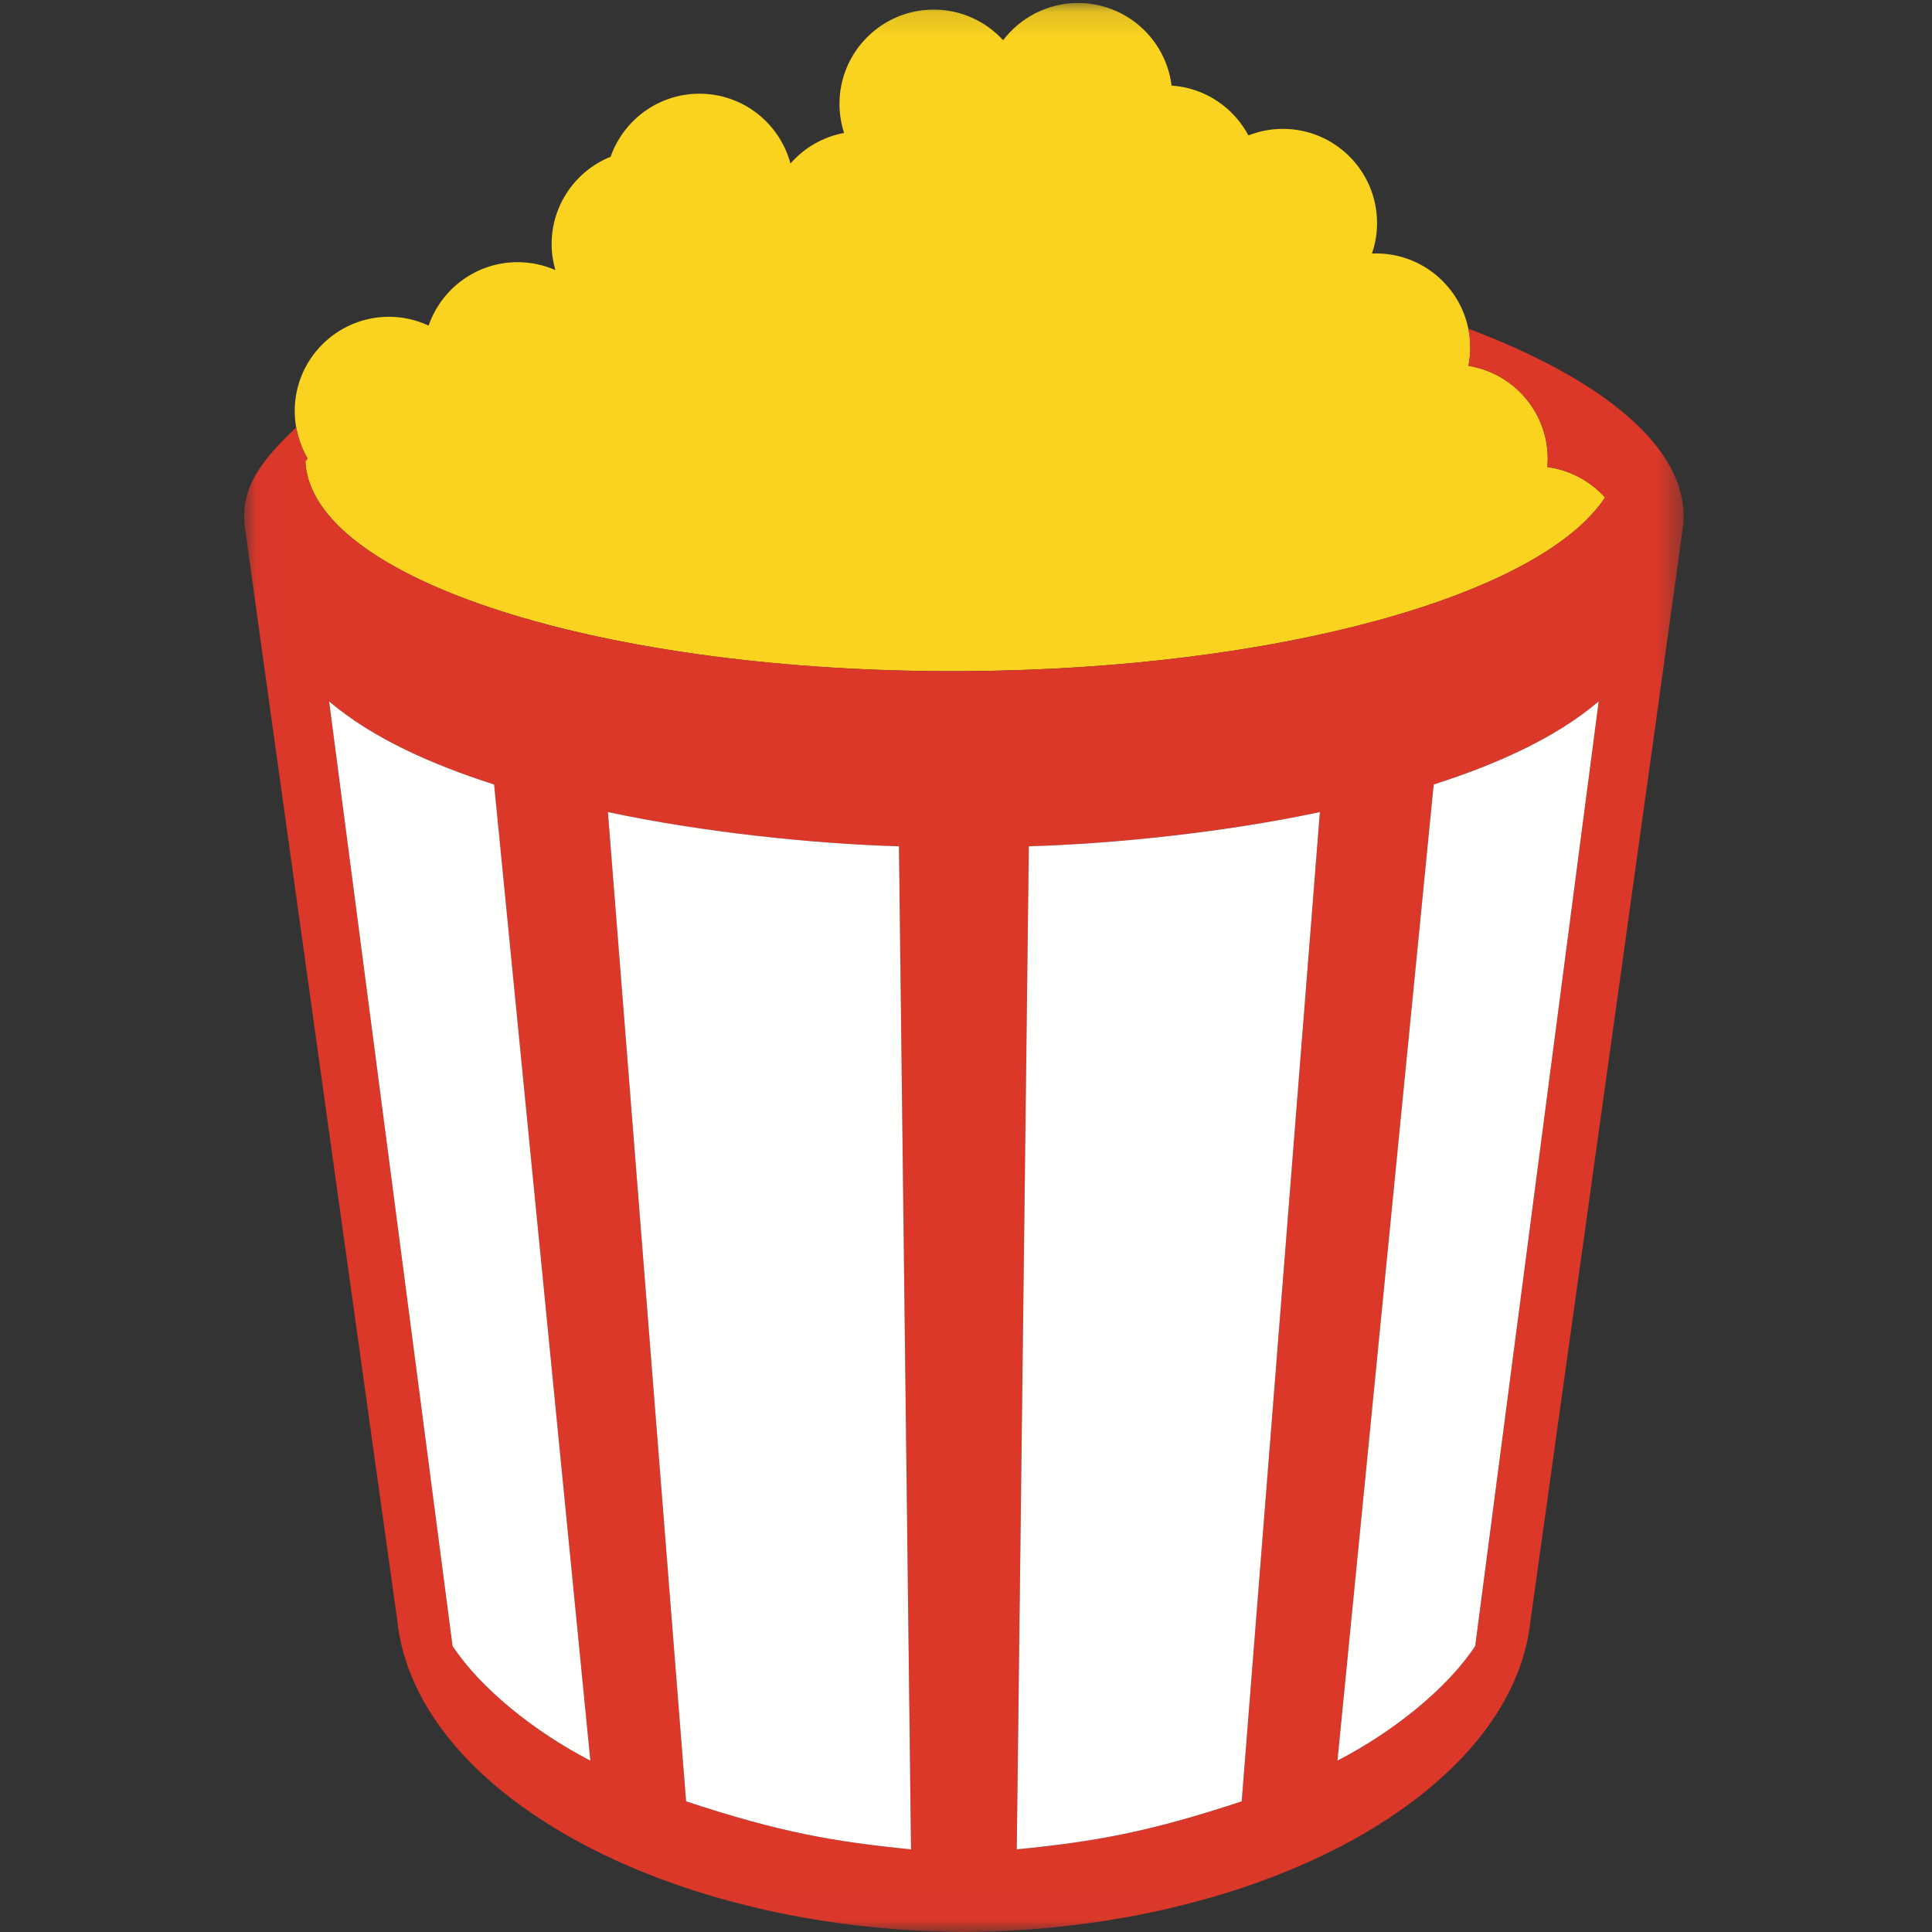
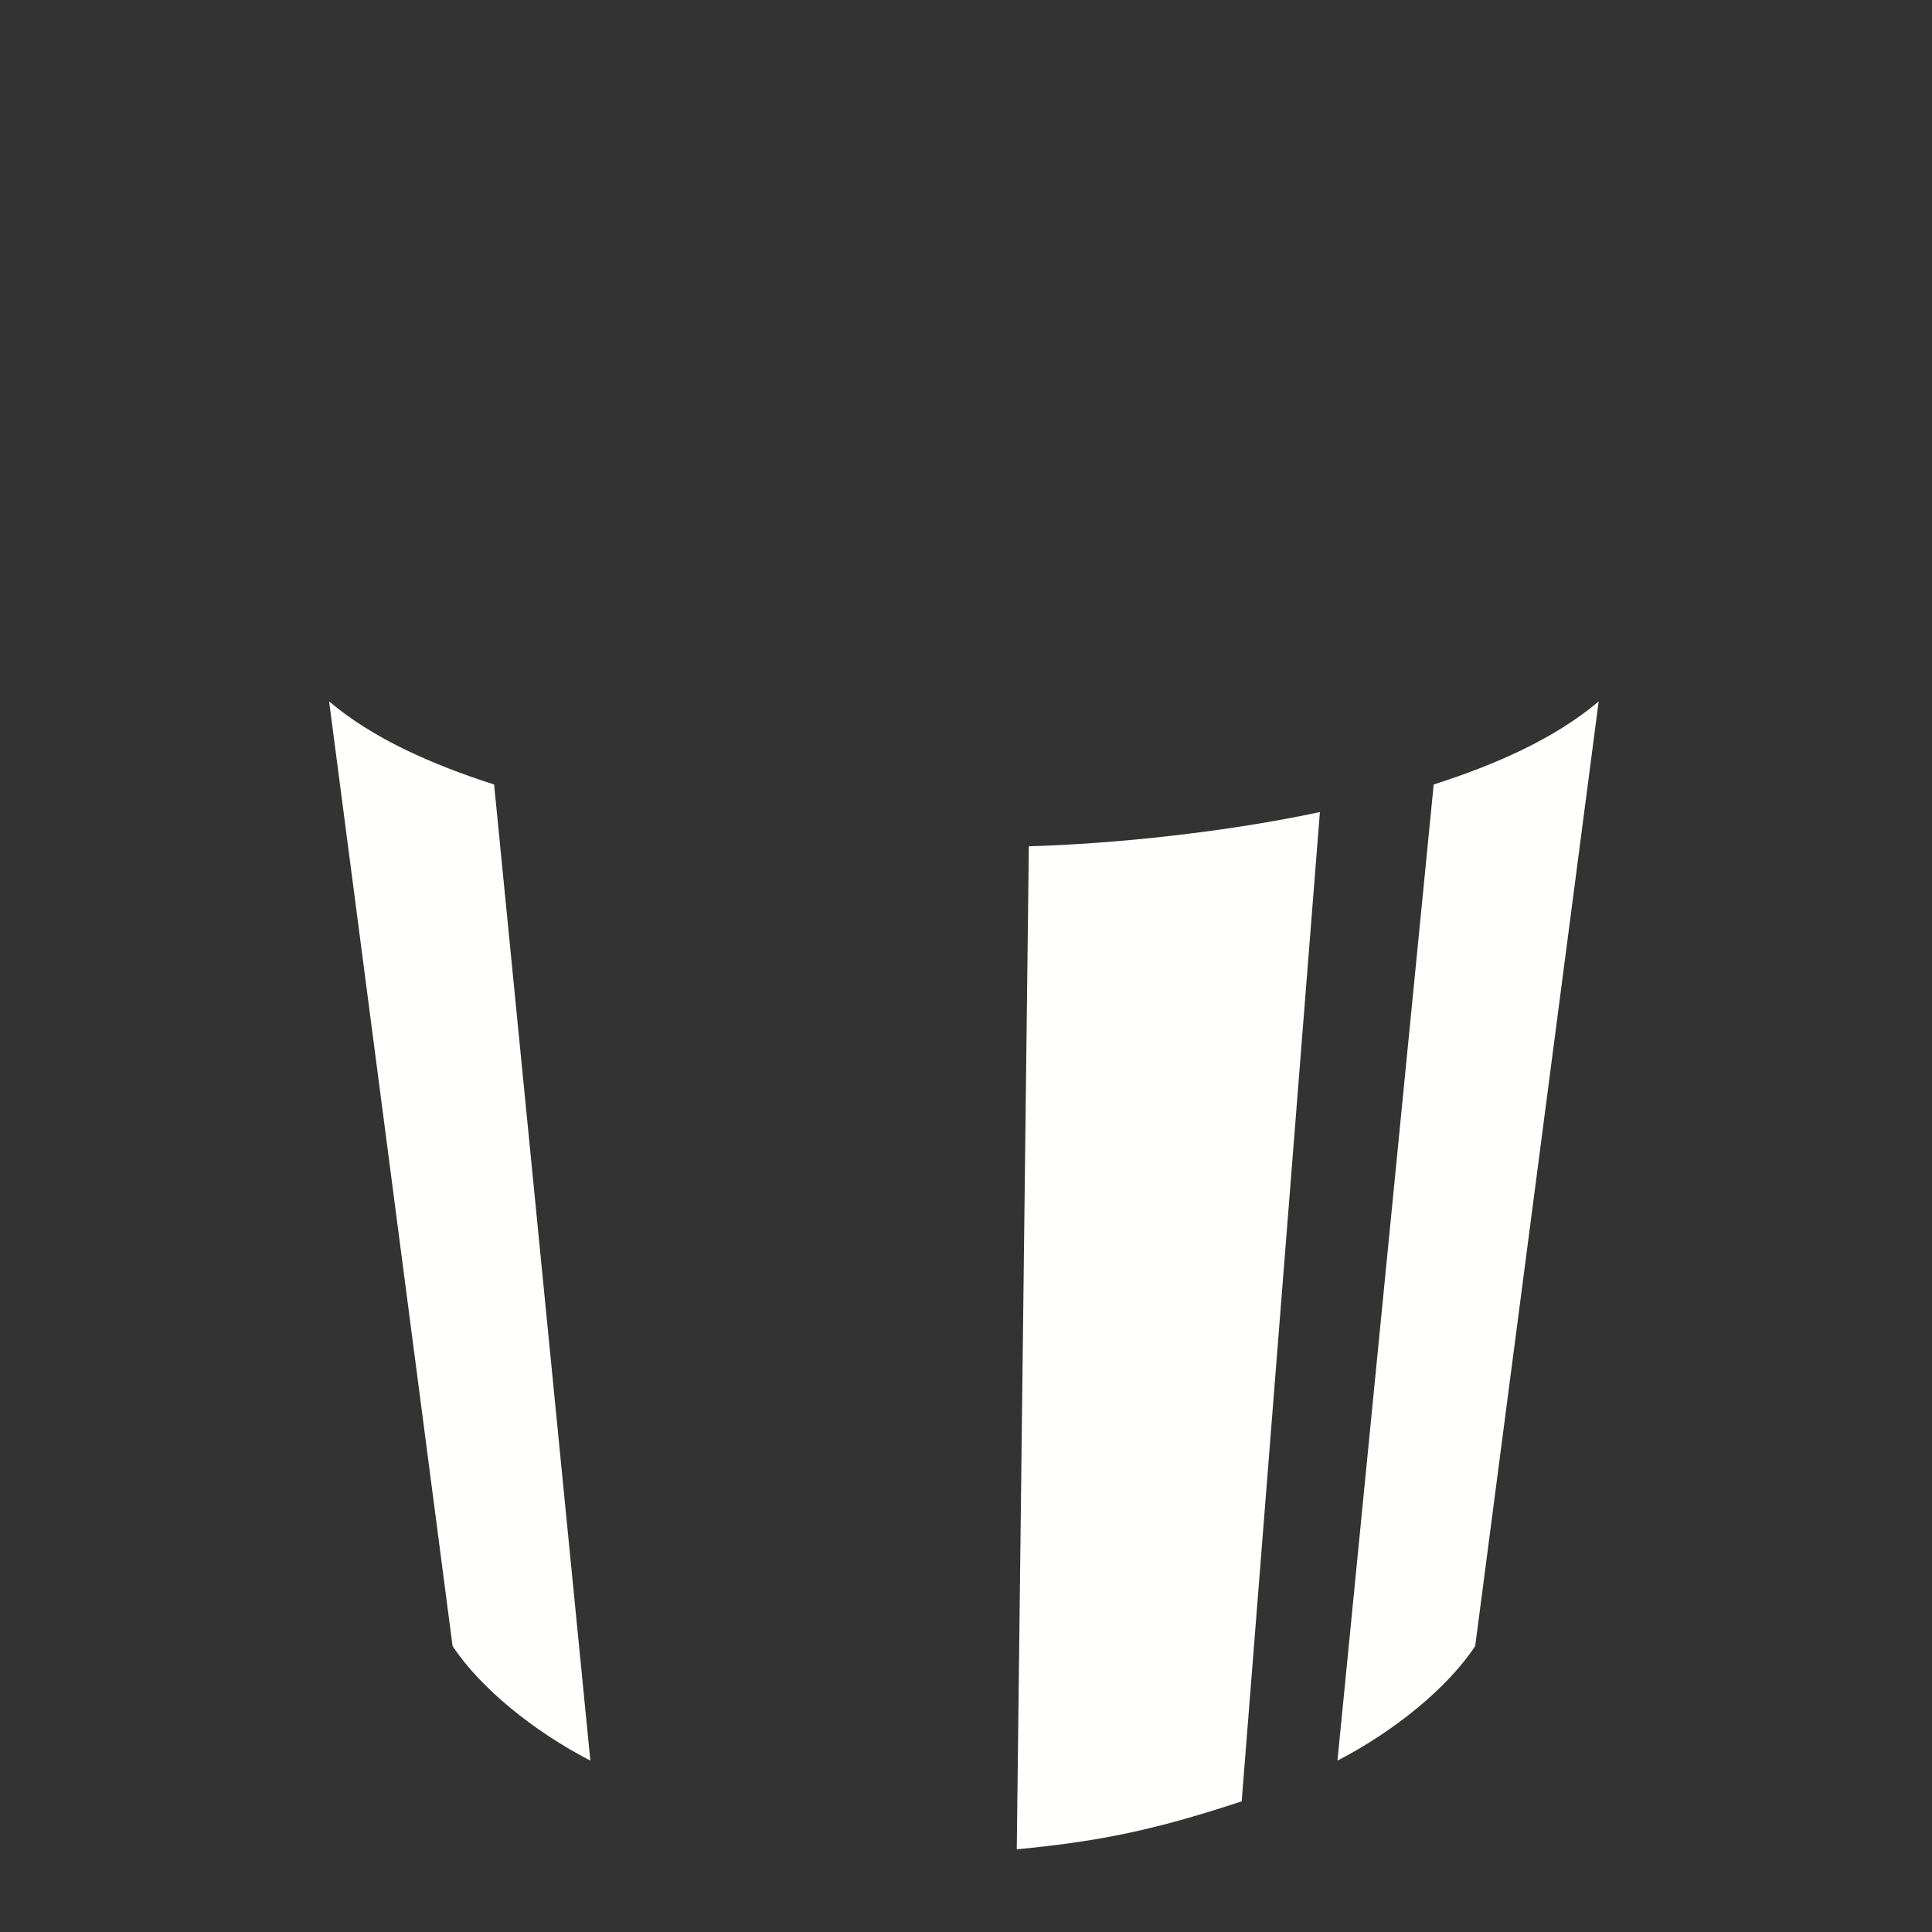
<svg xmlns="http://www.w3.org/2000/svg" xmlns:xlink="http://www.w3.org/1999/xlink" width="80px" height="80px" viewBox="0 0 80 80" version="1.1">
  <rect x="0" y="0" width="80" height="80" fill="#333333" stroke="none" />
  <title>Icons/Tomatometer &amp; AS/popcorn_red</title>
  <desc>Created with Sketch.</desc>
  <defs>
-     <polygon id="path-1" points="0.018 0.125 59.602 0.125 59.602 79.982 0.018 79.982" />
-   </defs>
+     </defs>
  <g id="Icons/Tomatometer-&amp;-AS/popcorn_red" stroke="none" stroke-width="1" fill="none" fill-rule="evenodd">
    <g id="Group-2">
      <rect id="Rectangle-Copy" fill="#000000" opacity="0" x="0" y="0" width="80" height="80" />
      <g id="RT_Audience_RedPopcorn_RGB-(2)" transform="translate(10.112, 0)">
        <g id="Group-4">
          <mask id="mask-2" fill="white">
            <use xlink:href="#path-1" />
          </mask>
          <g id="Clip-2" />
          <path d="M2.531,19.099 C2.762,23.995 14.889,27.876 29.801,27.791 C42.824,27.717 53.687,24.641 56.349,20.6 C55.742,19.927 54.905,19.464 53.961,19.339 C53.971,19.22 53.978,19.1 53.977,18.979 C53.966,17.042 52.546,15.448 50.695,15.15 C50.744,14.9 50.77,14.641 50.768,14.376 C50.756,12.219 48.998,10.481 46.841,10.494 C46.793,10.494 46.745,10.5 46.697,10.502 C46.834,10.099 46.912,9.668 46.909,9.218 C46.897,7.061 45.139,5.323 42.983,5.336 C42.488,5.339 42.017,5.437 41.582,5.607 C40.965,4.446 39.781,3.637 38.4,3.544 C38.16,1.607 36.506,0.114 34.506,0.125 C33.248,0.132 32.135,0.736 31.426,1.665 C30.708,0.882 29.677,0.392 28.531,0.398 C26.375,0.41 24.637,2.169 24.649,4.325 C24.652,4.737 24.719,5.132 24.839,5.505 C23.959,5.668 23.185,6.125 22.619,6.771 C22.17,5.099 20.643,3.87 18.83,3.88 C17.136,3.89 15.704,4.979 15.172,6.49 C13.733,7.072 12.72,8.484 12.73,10.13 C12.732,10.496 12.788,10.848 12.884,11.184 C12.399,10.971 11.863,10.852 11.3,10.856 C9.599,10.865 8.163,11.962 7.636,13.482 C7.13,13.247 6.568,13.114 5.974,13.117 C3.817,13.13 2.079,14.887 2.092,17.044 C2.095,17.755 2.293,18.419 2.628,18.991 C2.594,19.025 2.564,19.063 2.531,19.099" id="Fill-1" fill="#F9D320" mask="url(#mask-2)" />
          <path d="M50.974,68.158 C49.828,69.898 47.6,71.701 45.269,72.903 L49.254,32.485 C51.789,31.671 54.263,30.592 56.086,29.044 L50.974,68.158 Z M41.304,74.589 C37.445,75.866 35.201,76.261 31.99,76.577 L32.49,35.043 C36.038,34.942 40.63,34.461 44.543,33.626 L41.304,74.589 Z M18.298,74.589 L15.06,33.626 C18.972,34.461 23.564,34.942 27.112,35.043 L27.612,76.577 C24.401,76.261 22.157,75.866 18.298,74.589 Z M8.629,68.158 L3.516,29.044 C5.339,30.592 7.813,31.671 10.348,32.485 L14.333,72.903 C12.002,71.701 9.775,69.898 8.629,68.158 Z M50.688,13.611 C50.738,13.858 50.767,14.113 50.768,14.375 C50.77,14.64 50.744,14.899 50.695,15.149 C52.546,15.447 53.966,17.041 53.977,18.978 C53.978,19.099 53.971,19.219 53.961,19.338 C54.905,19.463 55.742,19.925 56.349,20.599 C53.688,24.64 42.824,27.716 29.801,27.791 C14.89,27.876 2.762,23.995 2.531,19.099 C2.564,19.063 2.594,19.025 2.628,18.991 C2.398,18.598 2.239,18.161 2.157,17.697 C0.729,19.052 -0.135,20.145 0.017,21.736 C0.032,21.948 6.334,67.071 6.334,67.071 C7.061,74.217 17.439,79.929 29.801,80 C42.163,79.929 52.541,74.217 53.268,67.071 C53.268,67.071 59.57,21.948 59.585,21.736 C59.887,18.553 56.163,15.664 50.688,13.611 L50.688,13.611 Z" id="Fill-3" fill="#DB382A" mask="url(#mask-2)" />
        </g>
-         <path d="M15.06,33.626 L18.298,74.589 C22.157,75.866 24.401,76.261 27.612,76.577 L27.112,35.043 C23.564,34.942 18.972,34.461 15.06,33.626" id="Fill-5" fill="#FFFFFE" />
        <path d="M31.99,76.577 C35.201,76.261 37.445,75.866 41.304,74.589 L44.542,33.626 C40.63,34.461 36.038,34.942 32.49,35.043 L31.99,76.577" id="Fill-6" fill="#FFFFFE" />
        <path d="M45.269,72.903 C47.6,71.701 49.828,69.898 50.973,68.158 L56.086,29.044 C54.263,30.592 51.789,31.671 49.254,32.485 L45.269,72.903" id="Fill-7" fill="#FFFFFE" />
        <path d="M3.516,29.044 L8.628,68.158 C9.775,69.898 12.002,71.701 14.333,72.903 L10.348,32.485 C7.813,31.671 5.339,30.592 3.516,29.044" id="Fill-8" fill="#FFFFFE" />
      </g>
    </g>
  </g>
</svg>